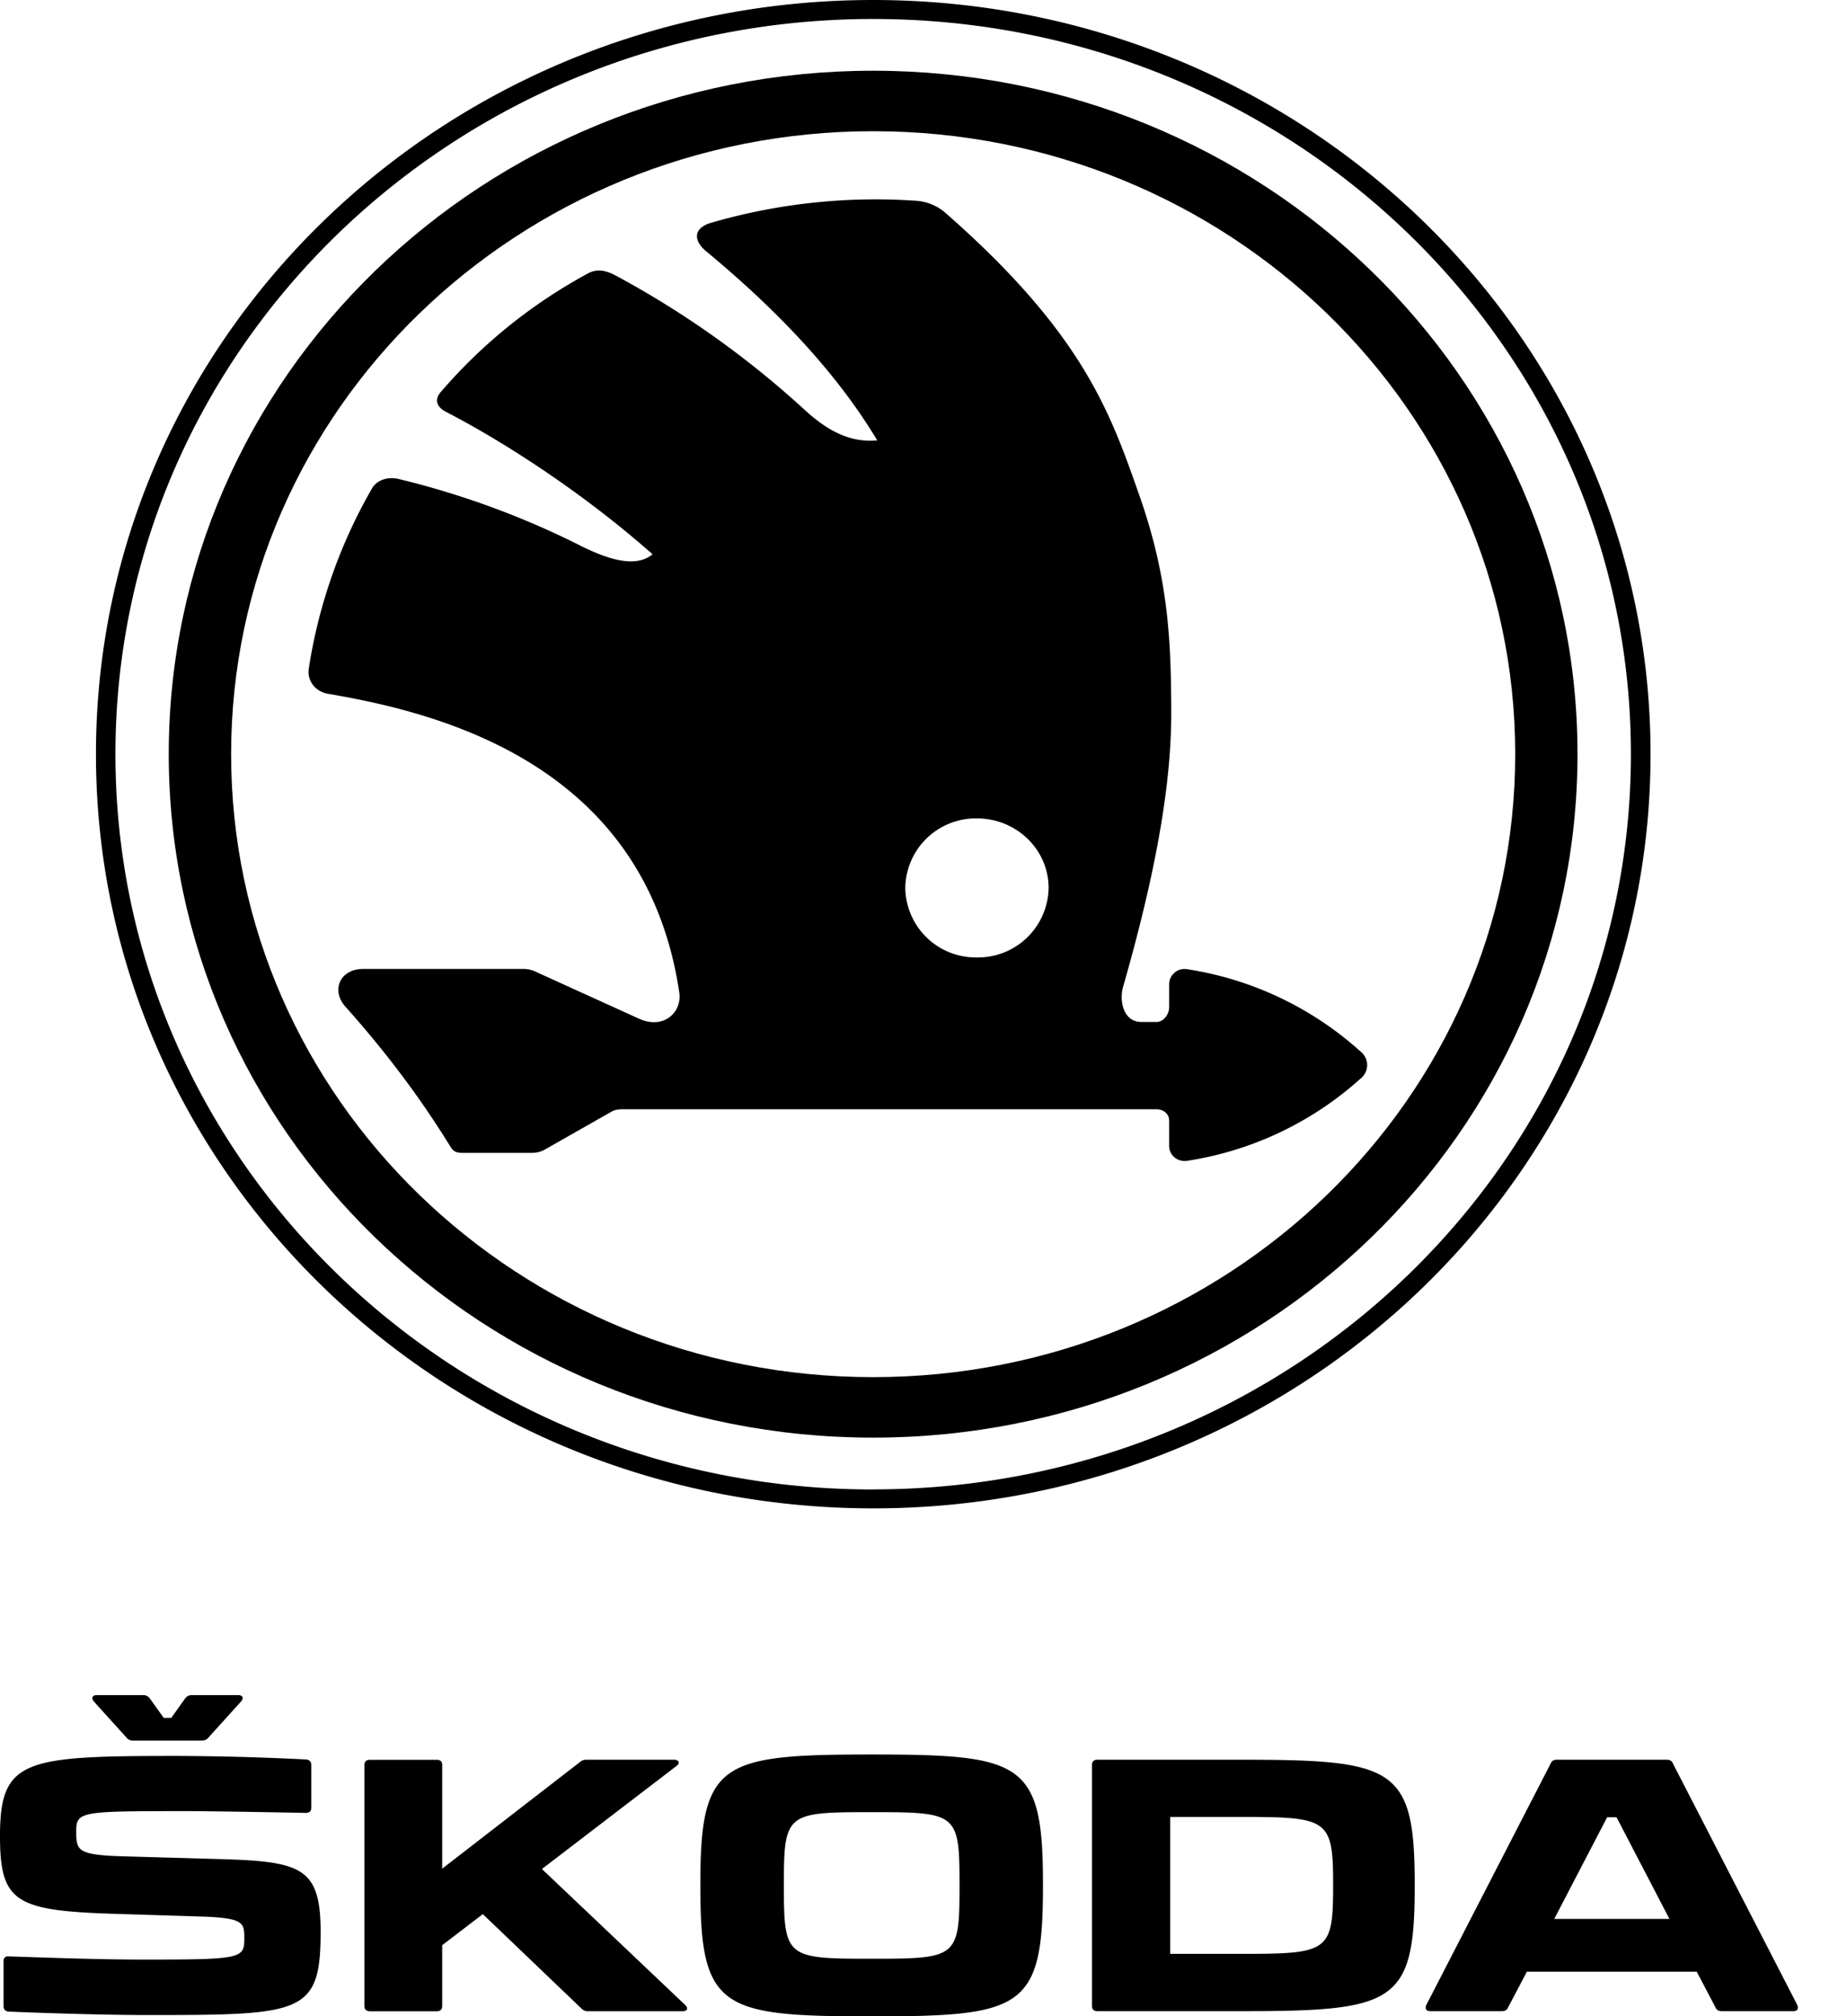
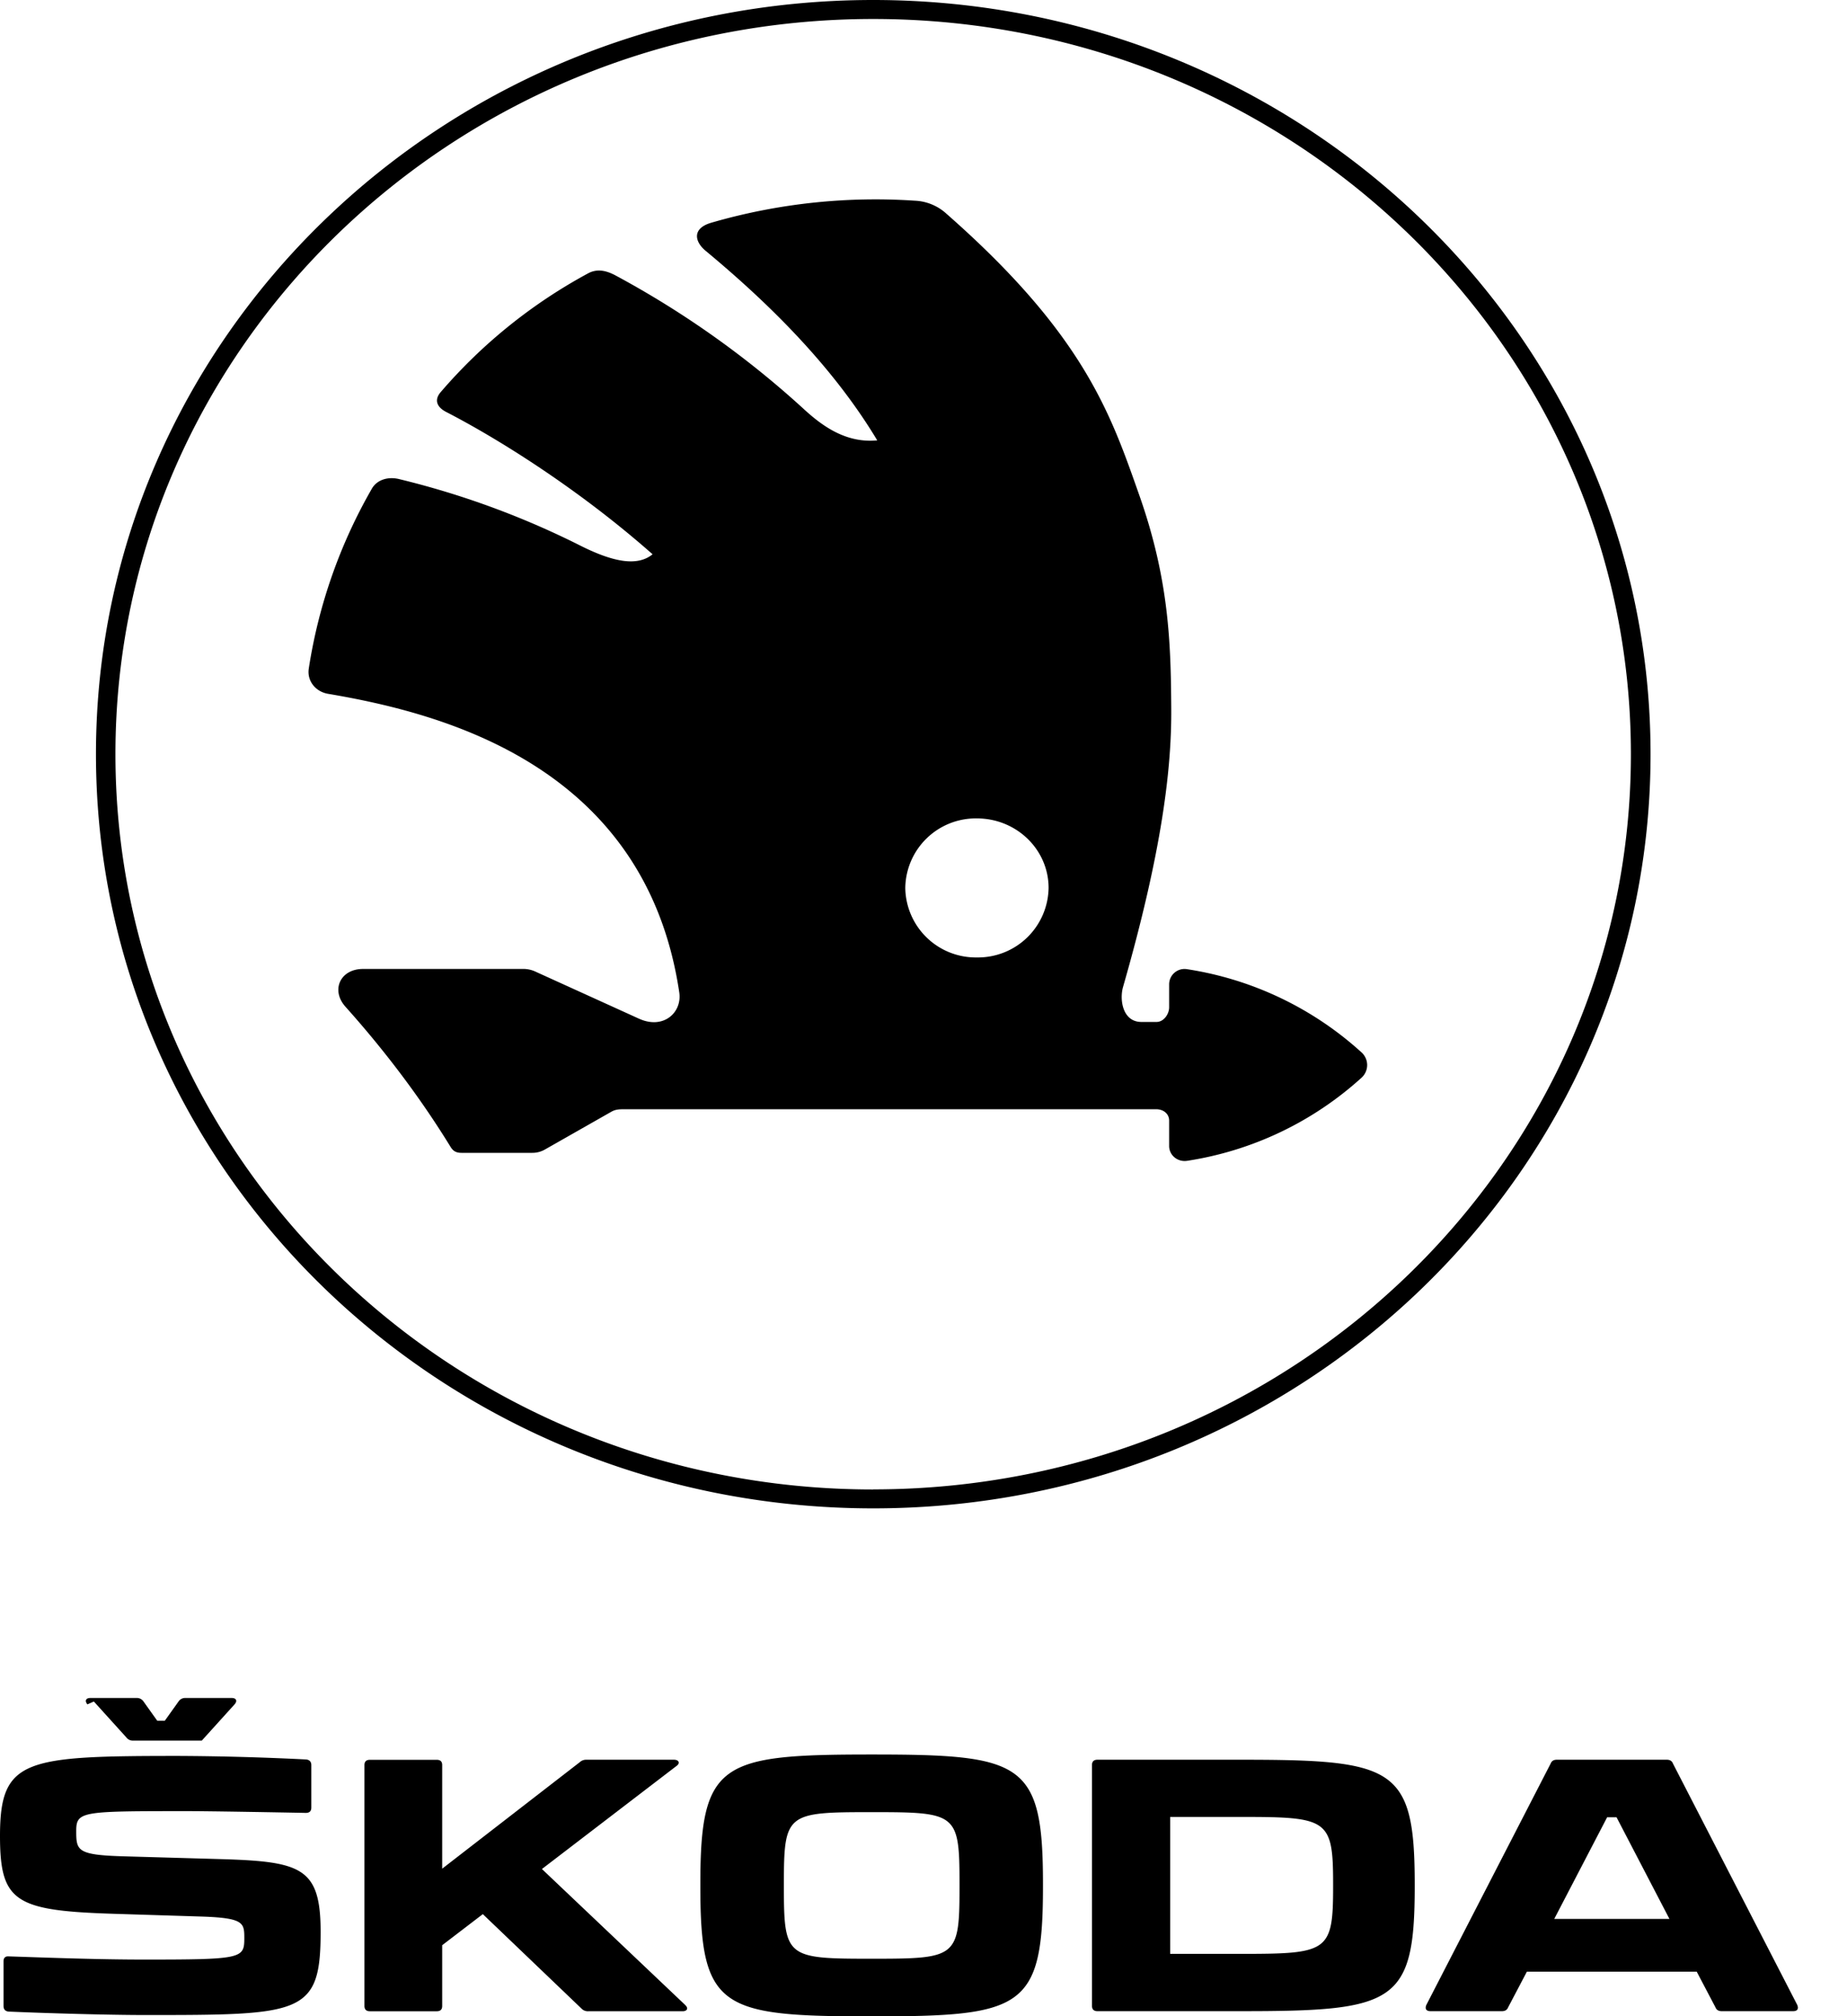
<svg xmlns="http://www.w3.org/2000/svg" width="22" height="24" viewBox="0 0 22 24">
  <g fill-rule="evenodd">
-     <path d="M1.118 20.254l.39.431a.092.092 0 00.078.034h.818c.035 0 .056-.009.077-.034l.39-.431c.035-.039.022-.076-.034-.076h-.552a.094.094 0 00-.078.037l-.167.234h-.09l-.167-.234a.096.096 0 00-.082-.037h-.548c-.056 0-.068.037-.035.076zm7.224 2.168v.042c0 1.45.246 1.538 2.04 1.538 1.797 0 2.041-.088 2.041-1.542v-.038c0-1.45-.244-1.537-2.04-1.537-1.795 0-2.041.087-2.041 1.537zm-.182 1.443l-1.705-1.617 1.602-1.226c.048-.033.03-.075-.03-.075H6.982a.111.111 0 00-.077.03l-1.638 1.267V21.01c0-.04-.021-.062-.064-.062h-.797c-.043 0-.065.021-.065.062v2.868c0 .042.022.063.065.063h.797c.043 0 .064-.021.064-.063v-.723l.484-.37 1.174 1.123a.104.104 0 00.082.033H8.13c.056 0 .074-.037.03-.075zm6.622-2.918h-1.71c-.043 0-.065.021-.065.062v2.868c0 .042.022.063.064.063h1.71c1.83 0 2.07-.088 2.07-1.484v-.025c0-1.397-.24-1.484-2.07-1.484zm6.625 2.918l-1.48-2.872c-.012-.033-.039-.046-.073-.046h-1.31c-.036 0-.061.013-.074.046l-1.48 2.872c-.02.046-.003.075.048.075h.853c.034 0 .06-.013.073-.046l.223-.424h2.023l.223.424c.013.033.039.046.074.046h.852c.051 0 .068-.029.048-.075zm-9.978-1.443v.042c0 .84-.034.852-1.046.852s-1.046-.012-1.046-.852v-.042c0-.839.034-.851 1.046-.851s1.046.012 1.046.851zm4.45 0v.042c0 .77-.065.794-1.093.794h-.848v-1.63h.848c1.028 0 1.093.026 1.093.794zm4.005.42h-1.371l.63-1.21h.112l.63 1.21zM.103 23.945c.454.02 1.195.041 1.624.041 1.868 0 2.092-.004 2.092-.989 0-.777-.235-.84-1.226-.868l-1.149-.033c-.526-.017-.536-.071-.536-.3 0-.237.064-.237 1.33-.237.239 0 1.002.013 1.405.021.042 0 .065-.02.065-.062v-.508c0-.04-.023-.062-.061-.066a33.078 33.078 0 00-1.517-.042c-1.835 0-2.13.034-2.13.952 0 .786.18.89 1.354.927l1.055.033c.492.017.501.075.501.254 0 .245-.021.258-1.187.258-.545 0-1.106-.021-1.616-.038-.043-.004-.065.017-.065.058v.532c0 .042.022.063.06.067zM10.4 17.73c-4.984 0-9.025-3.92-9.025-8.753S5.416.226 10.401.226c4.985 0 9.025 3.918 9.025 8.751 0 4.834-4.04 8.752-9.025 8.752zM10.4 0C5.288 0 1.143 4.02 1.143 8.977c0 4.959 4.145 8.978 9.259 8.978 5.113 0 9.258-4.02 9.258-8.978S15.514 0 10.4 0z" />
-     <path d="M10.4 16.393c-4.223 0-7.647-3.32-7.647-7.416 0-4.095 3.424-7.415 7.648-7.415 4.223 0 7.647 3.32 7.647 7.415 0 4.096-3.424 7.416-7.647 7.416zm0-15.551c-4.633 0-8.39 3.642-8.39 8.135 0 4.494 3.757 8.136 8.39 8.136 4.634 0 8.39-3.642 8.39-8.136 0-4.493-3.756-8.135-8.39-8.135z" />
+     <path d="M1.118 20.254l.39.431a.092.092 0 00.078.034h.818l.39-.431c.035-.039.022-.076-.034-.076h-.552a.094.094 0 00-.078.037l-.167.234h-.09l-.167-.234a.096.096 0 00-.082-.037h-.548c-.056 0-.068.037-.035.076zm7.224 2.168v.042c0 1.45.246 1.538 2.04 1.538 1.797 0 2.041-.088 2.041-1.542v-.038c0-1.45-.244-1.537-2.04-1.537-1.795 0-2.041.087-2.041 1.537zm-.182 1.443l-1.705-1.617 1.602-1.226c.048-.033.03-.075-.03-.075H6.982a.111.111 0 00-.077.03l-1.638 1.267V21.01c0-.04-.021-.062-.064-.062h-.797c-.043 0-.065.021-.065.062v2.868c0 .042.022.063.065.063h.797c.043 0 .064-.021.064-.063v-.723l.484-.37 1.174 1.123a.104.104 0 00.082.033H8.13c.056 0 .074-.037.03-.075zm6.622-2.918h-1.71c-.043 0-.065.021-.065.062v2.868c0 .042.022.063.064.063h1.71c1.83 0 2.07-.088 2.07-1.484v-.025c0-1.397-.24-1.484-2.07-1.484zm6.625 2.918l-1.48-2.872c-.012-.033-.039-.046-.073-.046h-1.31c-.036 0-.061.013-.074.046l-1.48 2.872c-.02.046-.003.075.048.075h.853c.034 0 .06-.013.073-.046l.223-.424h2.023l.223.424c.013.033.039.046.074.046h.852c.051 0 .068-.029.048-.075zm-9.978-1.443v.042c0 .84-.034.852-1.046.852s-1.046-.012-1.046-.852v-.042c0-.839.034-.851 1.046-.851s1.046.012 1.046.851zm4.45 0v.042c0 .77-.065.794-1.093.794h-.848v-1.63h.848c1.028 0 1.093.026 1.093.794zm4.005.42h-1.371l.63-1.21h.112l.63 1.21zM.103 23.945c.454.02 1.195.041 1.624.041 1.868 0 2.092-.004 2.092-.989 0-.777-.235-.84-1.226-.868l-1.149-.033c-.526-.017-.536-.071-.536-.3 0-.237.064-.237 1.33-.237.239 0 1.002.013 1.405.021.042 0 .065-.02.065-.062v-.508c0-.04-.023-.062-.061-.066a33.078 33.078 0 00-1.517-.042c-1.835 0-2.13.034-2.13.952 0 .786.18.89 1.354.927l1.055.033c.492.017.501.075.501.254 0 .245-.021.258-1.187.258-.545 0-1.106-.021-1.616-.038-.043-.004-.065.017-.065.058v.532c0 .042.022.063.06.067zM10.4 17.73c-4.984 0-9.025-3.92-9.025-8.753S5.416.226 10.401.226c4.985 0 9.025 3.918 9.025 8.751 0 4.834-4.04 8.752-9.025 8.752zM10.4 0C5.288 0 1.143 4.02 1.143 8.977c0 4.959 4.145 8.978 9.259 8.978 5.113 0 9.258-4.02 9.258-8.978S15.514 0 10.4 0z" />
    <path d="M11.636 11.397a.84.84 0 01-.853-.827.84.84 0 01.853-.828c.471 0 .854.37.854.828a.841.841 0 01-.854.827zm4.58 1.129a3.987 3.987 0 00-2.076-.989.183.183 0 00-.214.176v.277c0 .082-.065.175-.15.175h-.184c-.22-.003-.259-.264-.215-.417.466-1.622.58-2.606.574-3.322-.005-.762-.025-1.52-.378-2.524-.341-.966-.653-1.912-2.3-3.358a.594.594 0 00-.375-.155 7.024 7.024 0 00-2.425.262c-.234.068-.198.226-.07.333.621.516 1.465 1.29 2.046 2.258-.368.035-.65-.164-.886-.383A11.149 11.149 0 007.334 3.28c-.112-.06-.222-.086-.333-.024a6.2 6.2 0 00-1.748 1.407c-.096.108-.033.192.06.24.614.316 1.578.916 2.46 1.695-.18.146-.465.098-.878-.112a10.083 10.083 0 00-2.141-.783c-.125-.031-.259.003-.323.111a6.174 6.174 0 00-.753 2.144c-.023.146.08.276.23.301 1.36.23 3.78.85 4.183 3.555.035.237-.187.445-.48.312l-1.224-.556a.348.348 0 00-.138-.036H4.324c-.273 0-.386.254-.208.451.463.517.887 1.075 1.25 1.666.032.052.068.072.132.072h.84a.3.3 0 00.155-.041l.792-.45c.05-.028.099-.028.156-.028h6.331c.085 0 .154.053.154.136v.302c0 .11.101.193.214.176a3.99 3.99 0 002.076-.988.203.203 0 000-.304z" />
  </g>
</svg>